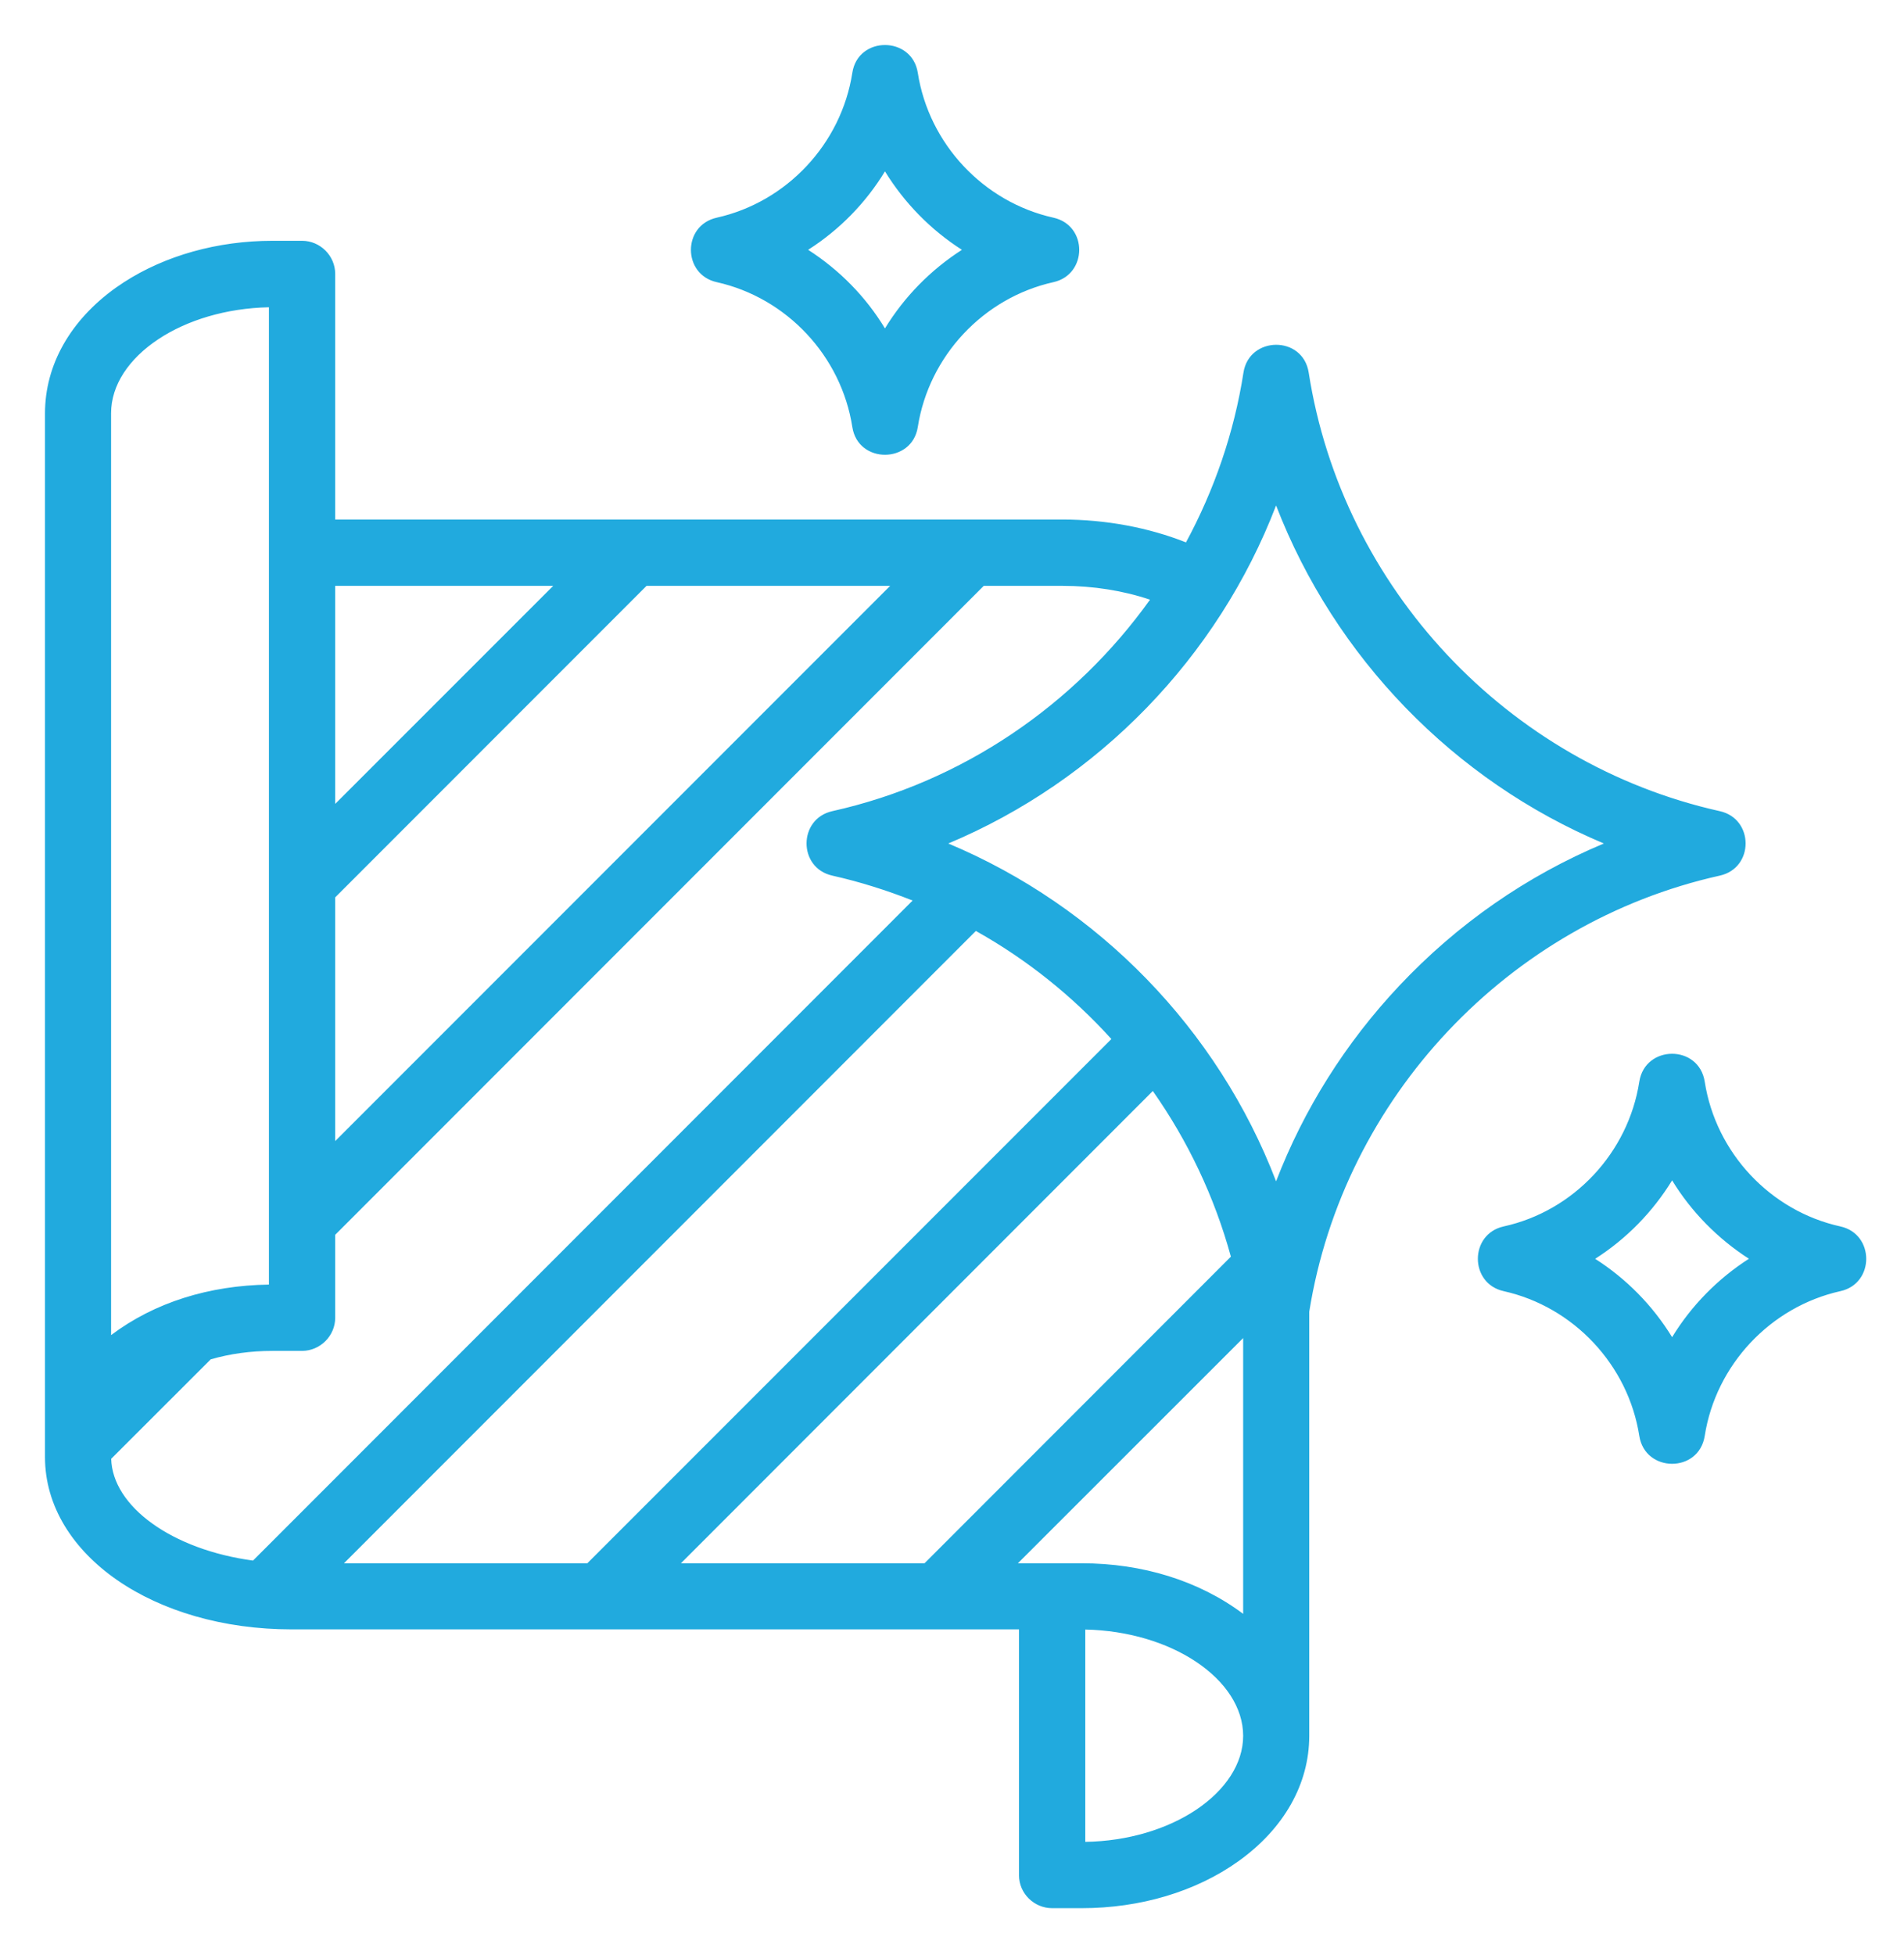
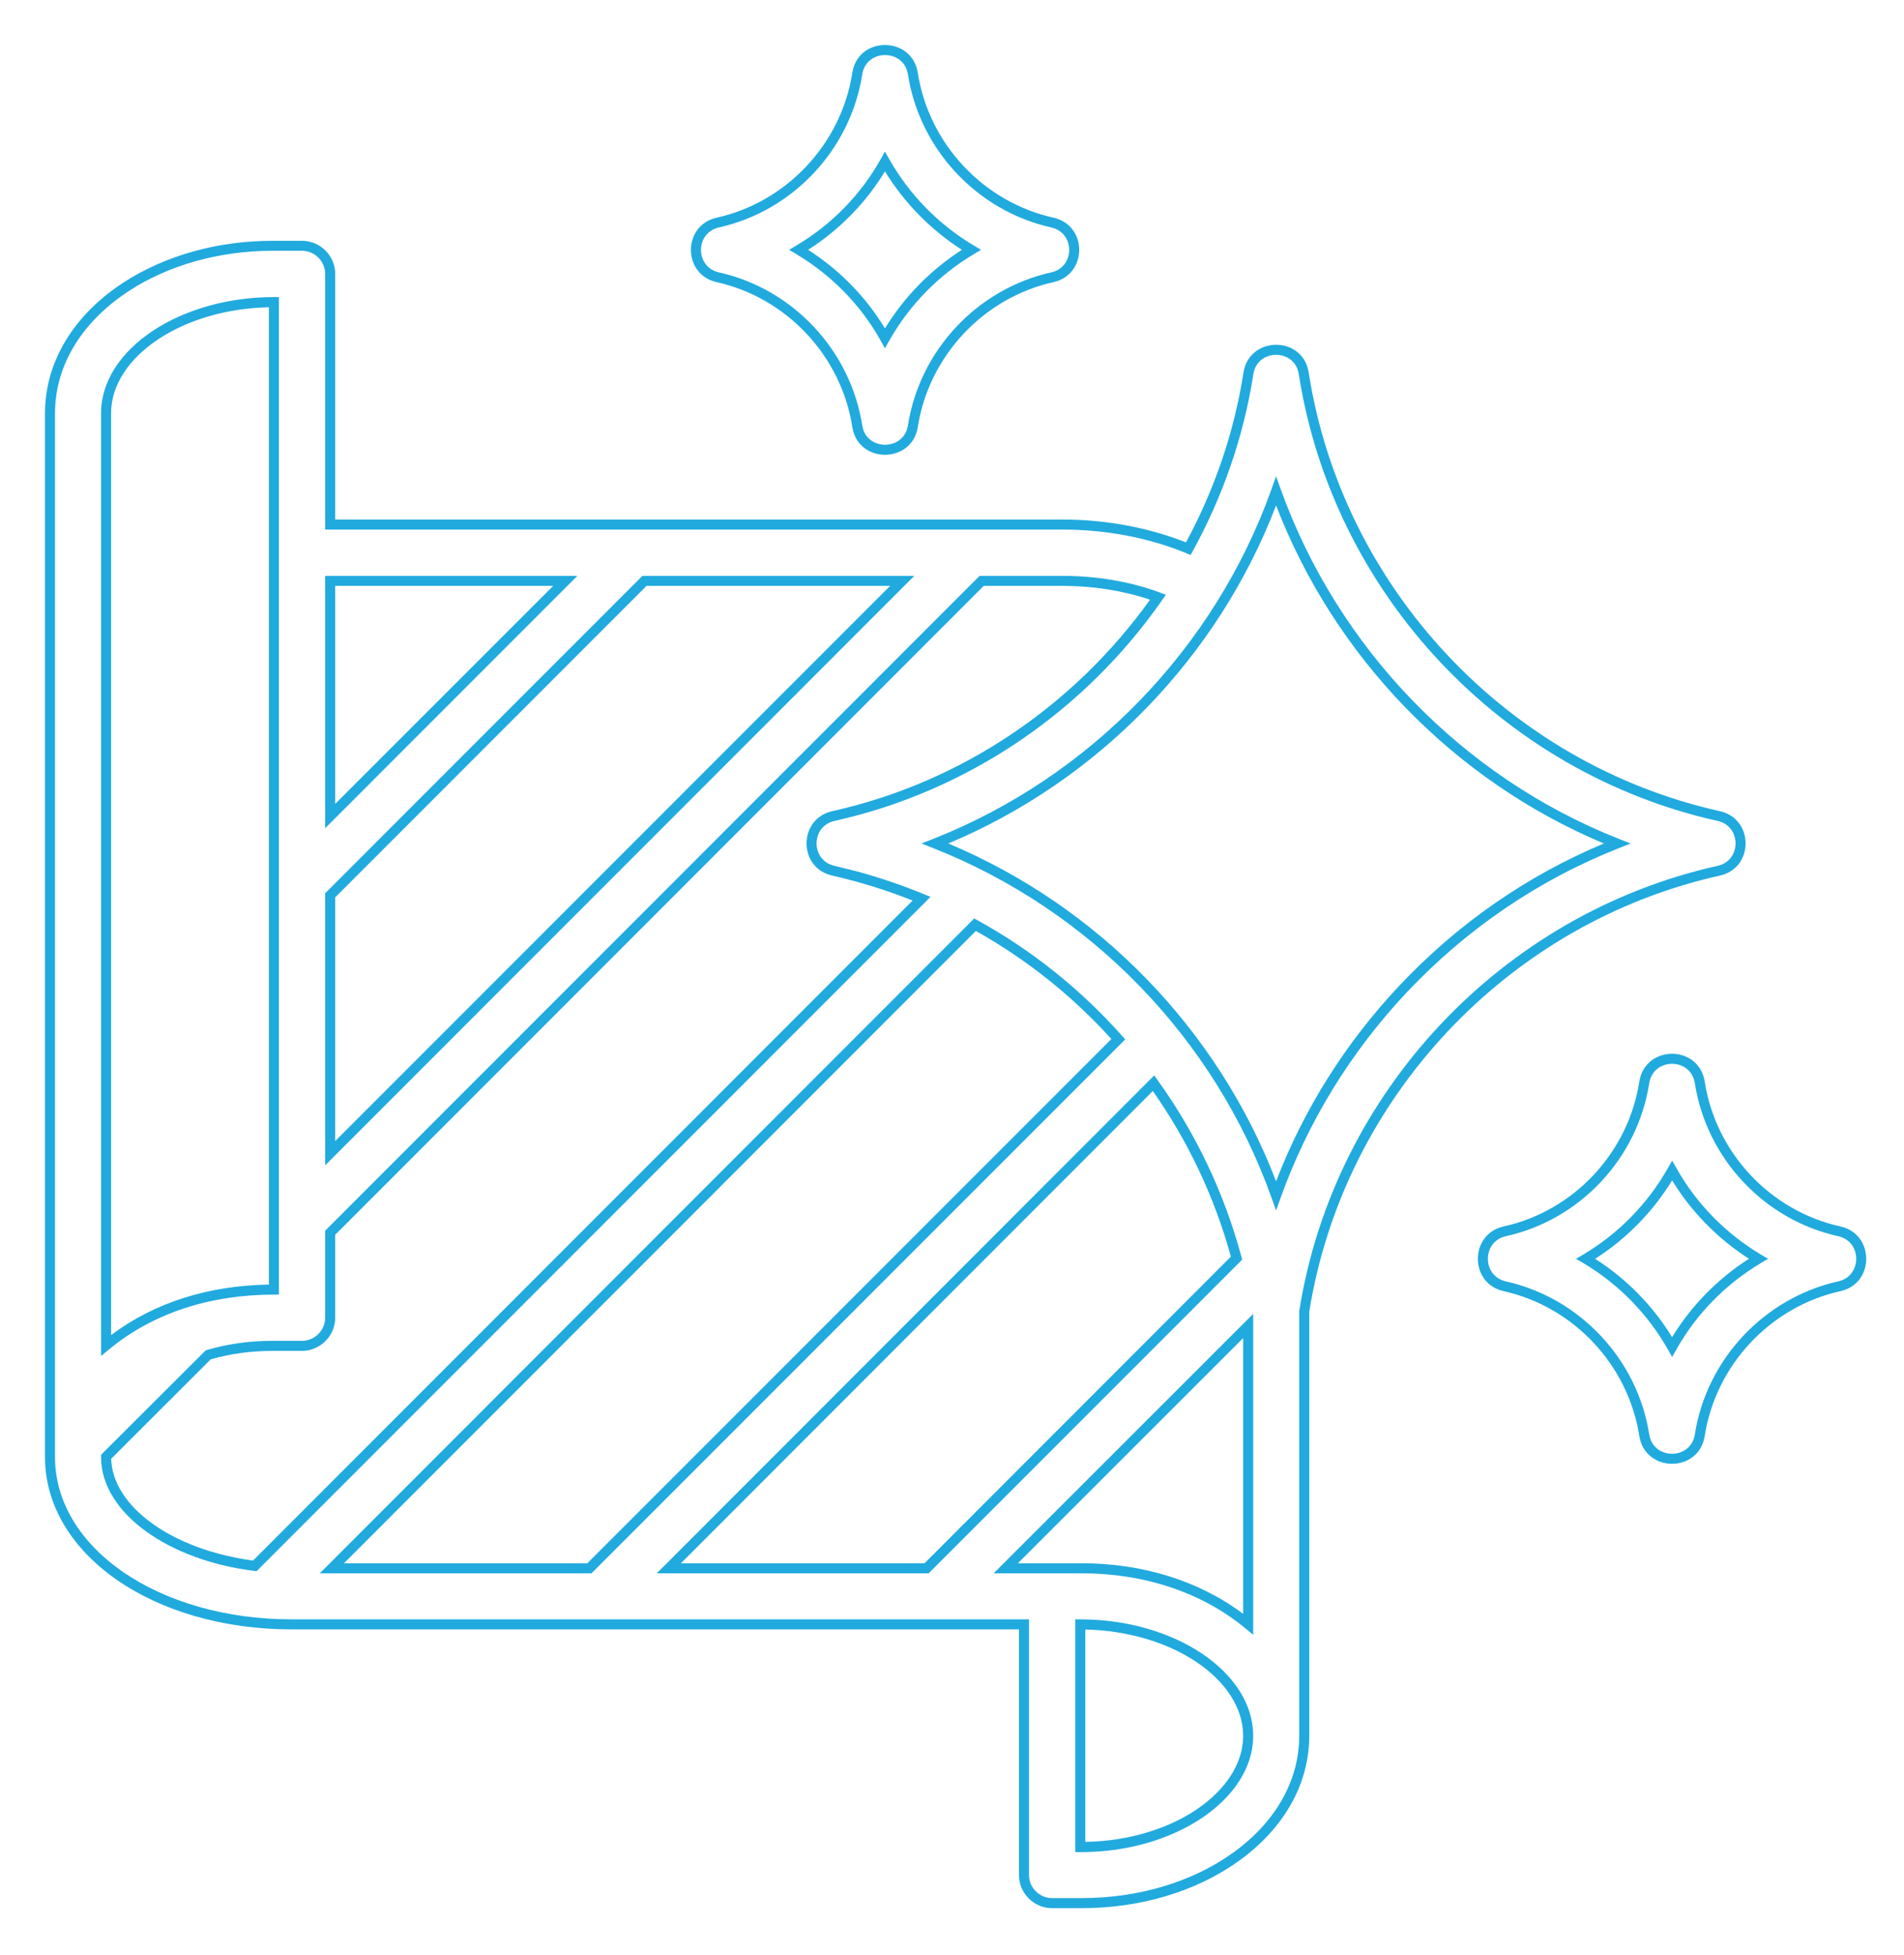
<svg xmlns="http://www.w3.org/2000/svg" width="38" height="39" viewBox="0 0 38 39" fill="none">
-   <path fill-rule="evenodd" clip-rule="evenodd" d="M17.662 3.228C18.073 3.95 18.667 4.559 19.385 4.984C18.667 5.413 18.073 6.018 17.662 6.745C17.256 6.018 16.662 5.413 15.944 4.984C16.662 4.559 17.256 3.95 17.662 3.228ZM14.325 5.531C15.765 5.852 16.883 7.047 17.11 8.506C17.208 9.131 18.122 9.127 18.219 8.506C18.445 7.047 19.564 5.852 21.003 5.531C21.583 5.402 21.587 4.571 21.003 4.441C19.564 4.12 18.445 2.925 18.219 1.467C18.122 0.844 17.207 0.84 17.11 1.467C16.883 2.925 15.765 4.12 14.325 4.441C13.742 4.571 13.746 5.403 14.325 5.531ZM33.373 26.87C32.962 26.147 32.368 25.538 31.65 25.113C32.368 24.689 32.962 24.08 33.373 23.357C33.779 24.08 34.378 24.689 35.091 25.113C34.378 25.538 33.779 26.147 33.373 26.87ZM36.709 24.566C35.27 24.25 34.151 23.055 33.925 21.596C33.827 20.964 32.914 20.968 32.816 21.596C32.589 23.055 31.471 24.25 30.032 24.566C29.451 24.694 29.449 25.531 30.032 25.661C31.471 25.982 32.589 27.177 32.816 28.631C32.914 29.259 33.827 29.263 33.925 28.631C34.151 27.177 35.27 25.982 36.709 25.661C37.294 25.532 37.291 24.693 36.709 24.566ZM27.997 19.736C29.206 18.452 30.659 17.466 32.273 16.828C29.116 15.582 26.618 12.992 25.468 9.799C24.327 12.996 21.817 15.583 18.663 16.828C21.82 18.075 24.326 20.655 25.468 23.853C26.015 22.333 26.87 20.936 27.997 19.736ZM21.589 36.849H21.56V32.407C23.388 32.407 24.911 33.42 24.911 34.631C24.911 35.834 23.387 36.849 21.589 36.849ZM11.763 31.288H6.624L19.46 18.448C20.541 19.042 21.504 19.817 22.32 20.732L11.763 31.288ZM24.911 26.454L20.074 31.288H21.589C22.853 31.288 24.027 31.674 24.911 32.402V26.454ZM18.493 31.288H13.349L23.023 21.61C23.774 22.654 24.34 23.834 24.68 25.099L18.493 31.288ZM2.117 29.07V29.065L4.155 27.03C4.552 26.912 4.986 26.851 5.439 26.851H6.029C6.336 26.851 6.591 26.596 6.591 26.289V24.594L19.592 11.588H21.206C21.881 11.588 22.542 11.702 23.113 11.914C21.598 14.086 19.305 15.686 16.633 16.281C16.054 16.41 16.05 17.241 16.633 17.371C17.242 17.508 17.827 17.697 18.394 17.928L5.085 31.241C3.414 31.033 2.117 30.122 2.117 29.07ZM2.117 8.246V26.841C3.021 26.097 4.182 25.727 5.467 25.727V6.027C3.64 6.027 2.117 7.035 2.117 8.246ZM11.281 11.588H6.59V16.281L11.281 11.588ZM6.59 17.862V23.008L18.007 11.588H12.863L6.59 17.862ZM34.303 17.371C34.886 17.242 34.883 16.41 34.303 16.281C30.022 15.327 26.695 11.782 26.02 7.448C25.922 6.819 25.012 6.826 24.916 7.448C24.722 8.694 24.307 9.874 23.717 10.946C22.967 10.634 22.094 10.464 21.206 10.464H6.59V5.465C6.59 5.158 6.336 4.904 6.029 4.904H5.439C4.287 4.904 3.197 5.234 2.367 5.824C1.484 6.457 0.998 7.316 0.998 8.246V29.07C0.998 30.944 3.117 32.407 5.821 32.407H20.437V37.411C20.437 37.718 20.692 37.968 20.999 37.968H21.589C22.74 37.968 23.83 37.643 24.656 37.053C25.543 36.42 26.029 35.556 26.029 34.631V26.166C26.714 21.851 30.036 18.32 34.303 17.371Z" fill="#21AADE" />
  <path d="M25.93 34.631V26.159L25.931 26.151C26.622 21.795 29.975 18.232 34.281 17.274C34.758 17.167 34.757 16.485 34.281 16.378C29.961 15.416 26.602 11.838 25.921 7.463C25.841 6.95 25.094 6.951 25.015 7.463C24.819 8.721 24.4 9.913 23.805 10.994L23.762 11.073L23.679 11.038C22.941 10.732 22.081 10.565 21.206 10.565H6.49V5.465C6.49 5.214 6.281 5.003 6.029 5.003H5.438C4.376 5.003 3.37 5.289 2.58 5.8L2.425 5.906C1.564 6.523 1.098 7.354 1.098 8.245V29.07C1.098 29.965 1.604 30.772 2.452 31.359C3.301 31.945 4.486 32.307 5.821 32.307H20.537V37.411C20.537 37.662 20.747 37.868 20.999 37.868H21.589C22.722 37.868 23.791 37.547 24.598 36.971C25.463 36.354 25.93 35.518 25.93 34.631ZM24.811 34.63C24.81 34.07 24.457 33.542 23.865 33.149C23.296 32.771 22.517 32.528 21.66 32.51V36.746C22.513 36.733 23.296 36.49 23.868 36.109C24.457 35.715 24.811 35.187 24.811 34.63ZM25.011 32.615L24.848 32.48C23.984 31.768 22.834 31.388 21.589 31.388H19.832L24.84 26.383L25.011 26.213V32.615ZM20.315 31.188H21.589C22.797 31.188 23.928 31.535 24.811 32.197V26.695L20.315 31.188ZM19.509 18.36C20.6 18.96 21.571 19.742 22.395 20.666L22.458 20.737L22.391 20.803L11.805 31.388H6.382L6.553 31.218L19.39 18.377L19.442 18.323L19.509 18.36ZM23.105 21.552C23.862 22.605 24.433 23.797 24.776 25.073L24.791 25.129L24.751 25.17L18.534 31.388H13.107L13.278 31.218L22.952 21.539L23.036 21.456L23.105 21.552ZM21.206 11.489C21.892 11.489 22.564 11.604 23.148 11.821L23.269 11.866L23.195 11.971C21.667 14.162 19.352 15.778 16.655 16.378C16.179 16.484 16.177 17.167 16.655 17.274L17.111 17.387C17.564 17.51 18.003 17.661 18.432 17.836L18.57 17.893L18.465 17.999L5.121 31.346L5.072 31.34C4.224 31.235 3.465 30.95 2.916 30.553C2.368 30.157 2.017 29.64 2.017 29.07V29.024L4.103 26.942L4.127 26.934C4.533 26.813 4.978 26.75 5.439 26.75H6.029C6.281 26.75 6.49 26.541 6.49 26.289V24.553L19.551 11.489H21.206ZM13.59 31.188H18.452L24.566 25.071C24.239 23.877 23.707 22.761 23.008 21.766L13.59 31.188ZM6.865 31.188H11.722L22.181 20.729C21.402 19.87 20.492 19.141 19.476 18.573L6.865 31.188ZM32.717 21.581C32.832 20.841 33.907 20.834 34.023 21.581C34.244 22.999 35.332 24.16 36.73 24.468C37.416 24.618 37.42 25.607 36.731 25.759C35.332 26.071 34.244 27.232 34.023 28.646C33.907 29.393 32.832 29.386 32.717 28.646C32.496 27.233 31.409 26.071 30.01 25.759C29.322 25.606 29.325 24.619 30.01 24.468C31.409 24.161 32.496 22.999 32.717 21.581ZM33.826 21.612C33.746 21.094 32.996 21.094 32.915 21.612C32.682 23.111 31.533 24.338 30.053 24.663C29.577 24.769 29.575 25.457 30.053 25.564C31.532 25.894 32.682 27.121 32.915 28.616C32.996 29.133 33.745 29.133 33.826 28.616C34.059 27.121 35.208 25.894 36.688 25.564C37.167 25.458 37.165 24.768 36.688 24.663C35.209 24.338 34.059 23.111 33.826 21.612ZM33.46 23.308C33.857 24.015 34.444 24.611 35.142 25.028L35.286 25.114L35.142 25.2C34.444 25.616 33.857 26.212 33.46 26.918L33.373 27.073L33.286 26.919C32.884 26.212 32.302 25.615 31.6 25.2L31.454 25.114L31.6 25.028C32.302 24.612 32.884 24.015 33.286 23.308L33.373 23.154L33.46 23.308ZM5.567 5.927V25.828H5.468C4.202 25.828 3.063 26.191 2.18 26.918L2.017 27.053V8.245C2.017 7.595 2.426 7.013 3.052 6.599C3.679 6.184 4.537 5.927 5.468 5.927H5.567ZM33.372 23.549C32.986 24.178 32.461 24.715 31.836 25.114C32.46 25.512 32.986 26.048 33.372 26.677C33.756 26.048 34.284 25.511 34.905 25.113C34.285 24.714 33.756 24.178 33.372 23.549ZM25.562 9.765C26.703 12.931 29.18 15.5 32.31 16.736L32.546 16.828L32.31 16.921C30.709 17.553 29.268 18.532 28.07 19.805C26.952 20.994 26.105 22.38 25.562 23.887L25.468 24.15L25.374 23.887C24.242 20.716 21.756 18.157 18.626 16.921L18.391 16.828L18.626 16.736C21.753 15.501 24.242 12.934 25.374 9.765L25.468 9.503L25.562 9.765ZM25.468 10.084C24.306 13.116 21.918 15.574 18.926 16.828C21.92 18.083 24.306 20.535 25.468 23.568C26.021 22.132 26.85 20.811 27.925 19.668C29.086 18.434 30.472 17.471 32.01 16.828C29.016 15.572 26.636 13.112 25.468 10.084ZM18.248 11.489L18.077 11.659L6.49 23.249V17.821L12.821 11.489H18.248ZM6.69 17.903V22.765L17.766 11.688H12.904L6.69 17.903ZM11.523 11.489L6.661 16.352L6.49 16.522V11.489H11.523ZM6.69 16.038L11.041 11.688H6.69V16.038ZM17.011 1.451C17.126 0.71 18.203 0.718 18.317 1.451C18.538 2.87 19.626 4.031 21.025 4.343C21.714 4.497 21.707 5.477 21.025 5.629C19.626 5.941 18.538 7.103 18.317 8.521C18.203 9.253 17.127 9.261 17.011 8.521C16.791 7.103 15.703 5.941 14.304 5.629C13.621 5.478 13.615 4.497 14.304 4.343C15.703 4.031 16.791 2.869 17.011 1.451ZM18.12 1.482C18.041 0.971 17.289 0.97 17.209 1.482C16.976 2.981 15.827 4.208 14.348 4.538C13.87 4.645 13.872 5.328 14.348 5.434C15.827 5.764 16.976 6.991 17.209 8.49L17.231 8.579C17.38 8.999 18.045 8.968 18.12 8.49C18.353 6.991 19.502 5.764 20.981 5.434C21.458 5.328 21.459 4.645 20.981 4.538C19.502 4.208 18.353 2.981 18.12 1.482ZM17.749 3.178C18.151 3.885 18.733 4.482 19.436 4.898L19.58 4.984L19.436 5.07C18.733 5.49 18.151 6.083 17.749 6.794L17.661 6.949L17.575 6.793C17.178 6.082 16.595 5.49 15.893 5.07L15.749 4.984L15.894 4.898C16.596 4.482 17.178 3.886 17.575 3.179L17.661 3.025L17.749 3.178ZM17.662 3.419C17.279 4.049 16.754 4.585 16.129 4.984C16.753 5.385 17.279 5.919 17.662 6.552C18.049 5.919 18.574 5.385 19.198 4.984C18.574 4.585 18.049 4.048 17.662 3.419ZM25.011 34.63C25.011 35.277 24.602 35.859 23.98 36.275C23.356 36.691 22.506 36.95 21.589 36.95H21.46V32.307H21.561C22.492 32.307 23.349 32.565 23.977 32.982C24.602 33.397 25.011 33.98 25.011 34.63ZM6.69 26.289C6.69 26.651 6.391 26.95 6.029 26.951H5.439C5.003 26.951 4.586 27.009 4.205 27.12L2.219 29.104C2.233 29.574 2.527 30.025 3.033 30.391C3.54 30.757 4.248 31.027 5.05 31.134L18.214 17.966C17.696 17.762 17.164 17.593 16.611 17.469C15.923 17.315 15.929 16.335 16.611 16.183C19.212 15.604 21.451 14.061 22.952 11.964C22.423 11.785 21.821 11.688 21.206 11.688H19.634L6.69 24.635V26.289ZM2.217 26.636C3.091 25.979 4.177 25.646 5.367 25.628V6.13C4.51 6.148 3.731 6.389 3.162 6.766C2.57 7.158 2.217 7.685 2.217 8.245V26.636ZM6.69 10.365H21.206C22.072 10.365 22.926 10.526 23.67 10.821C24.232 9.779 24.63 8.638 24.817 7.433C24.931 6.7 26.003 6.688 26.119 7.433C26.788 11.726 30.084 15.238 34.324 16.183C35.008 16.335 35.013 17.316 34.324 17.469C30.102 18.408 26.812 21.901 26.13 26.17V34.631C26.13 35.594 25.622 36.486 24.714 37.134C23.869 37.738 22.758 38.069 21.589 38.069H20.999C20.638 38.069 20.337 37.775 20.337 37.411V32.507H5.821C4.452 32.507 3.226 32.137 2.339 31.524C1.452 30.91 0.898 30.048 0.898 29.07V8.245C0.899 7.278 1.405 6.39 2.309 5.742L2.471 5.632C3.297 5.098 4.342 4.804 5.438 4.804H6.029C6.391 4.804 6.69 5.103 6.69 5.465V10.365Z" fill="#21AADE" />
</svg>